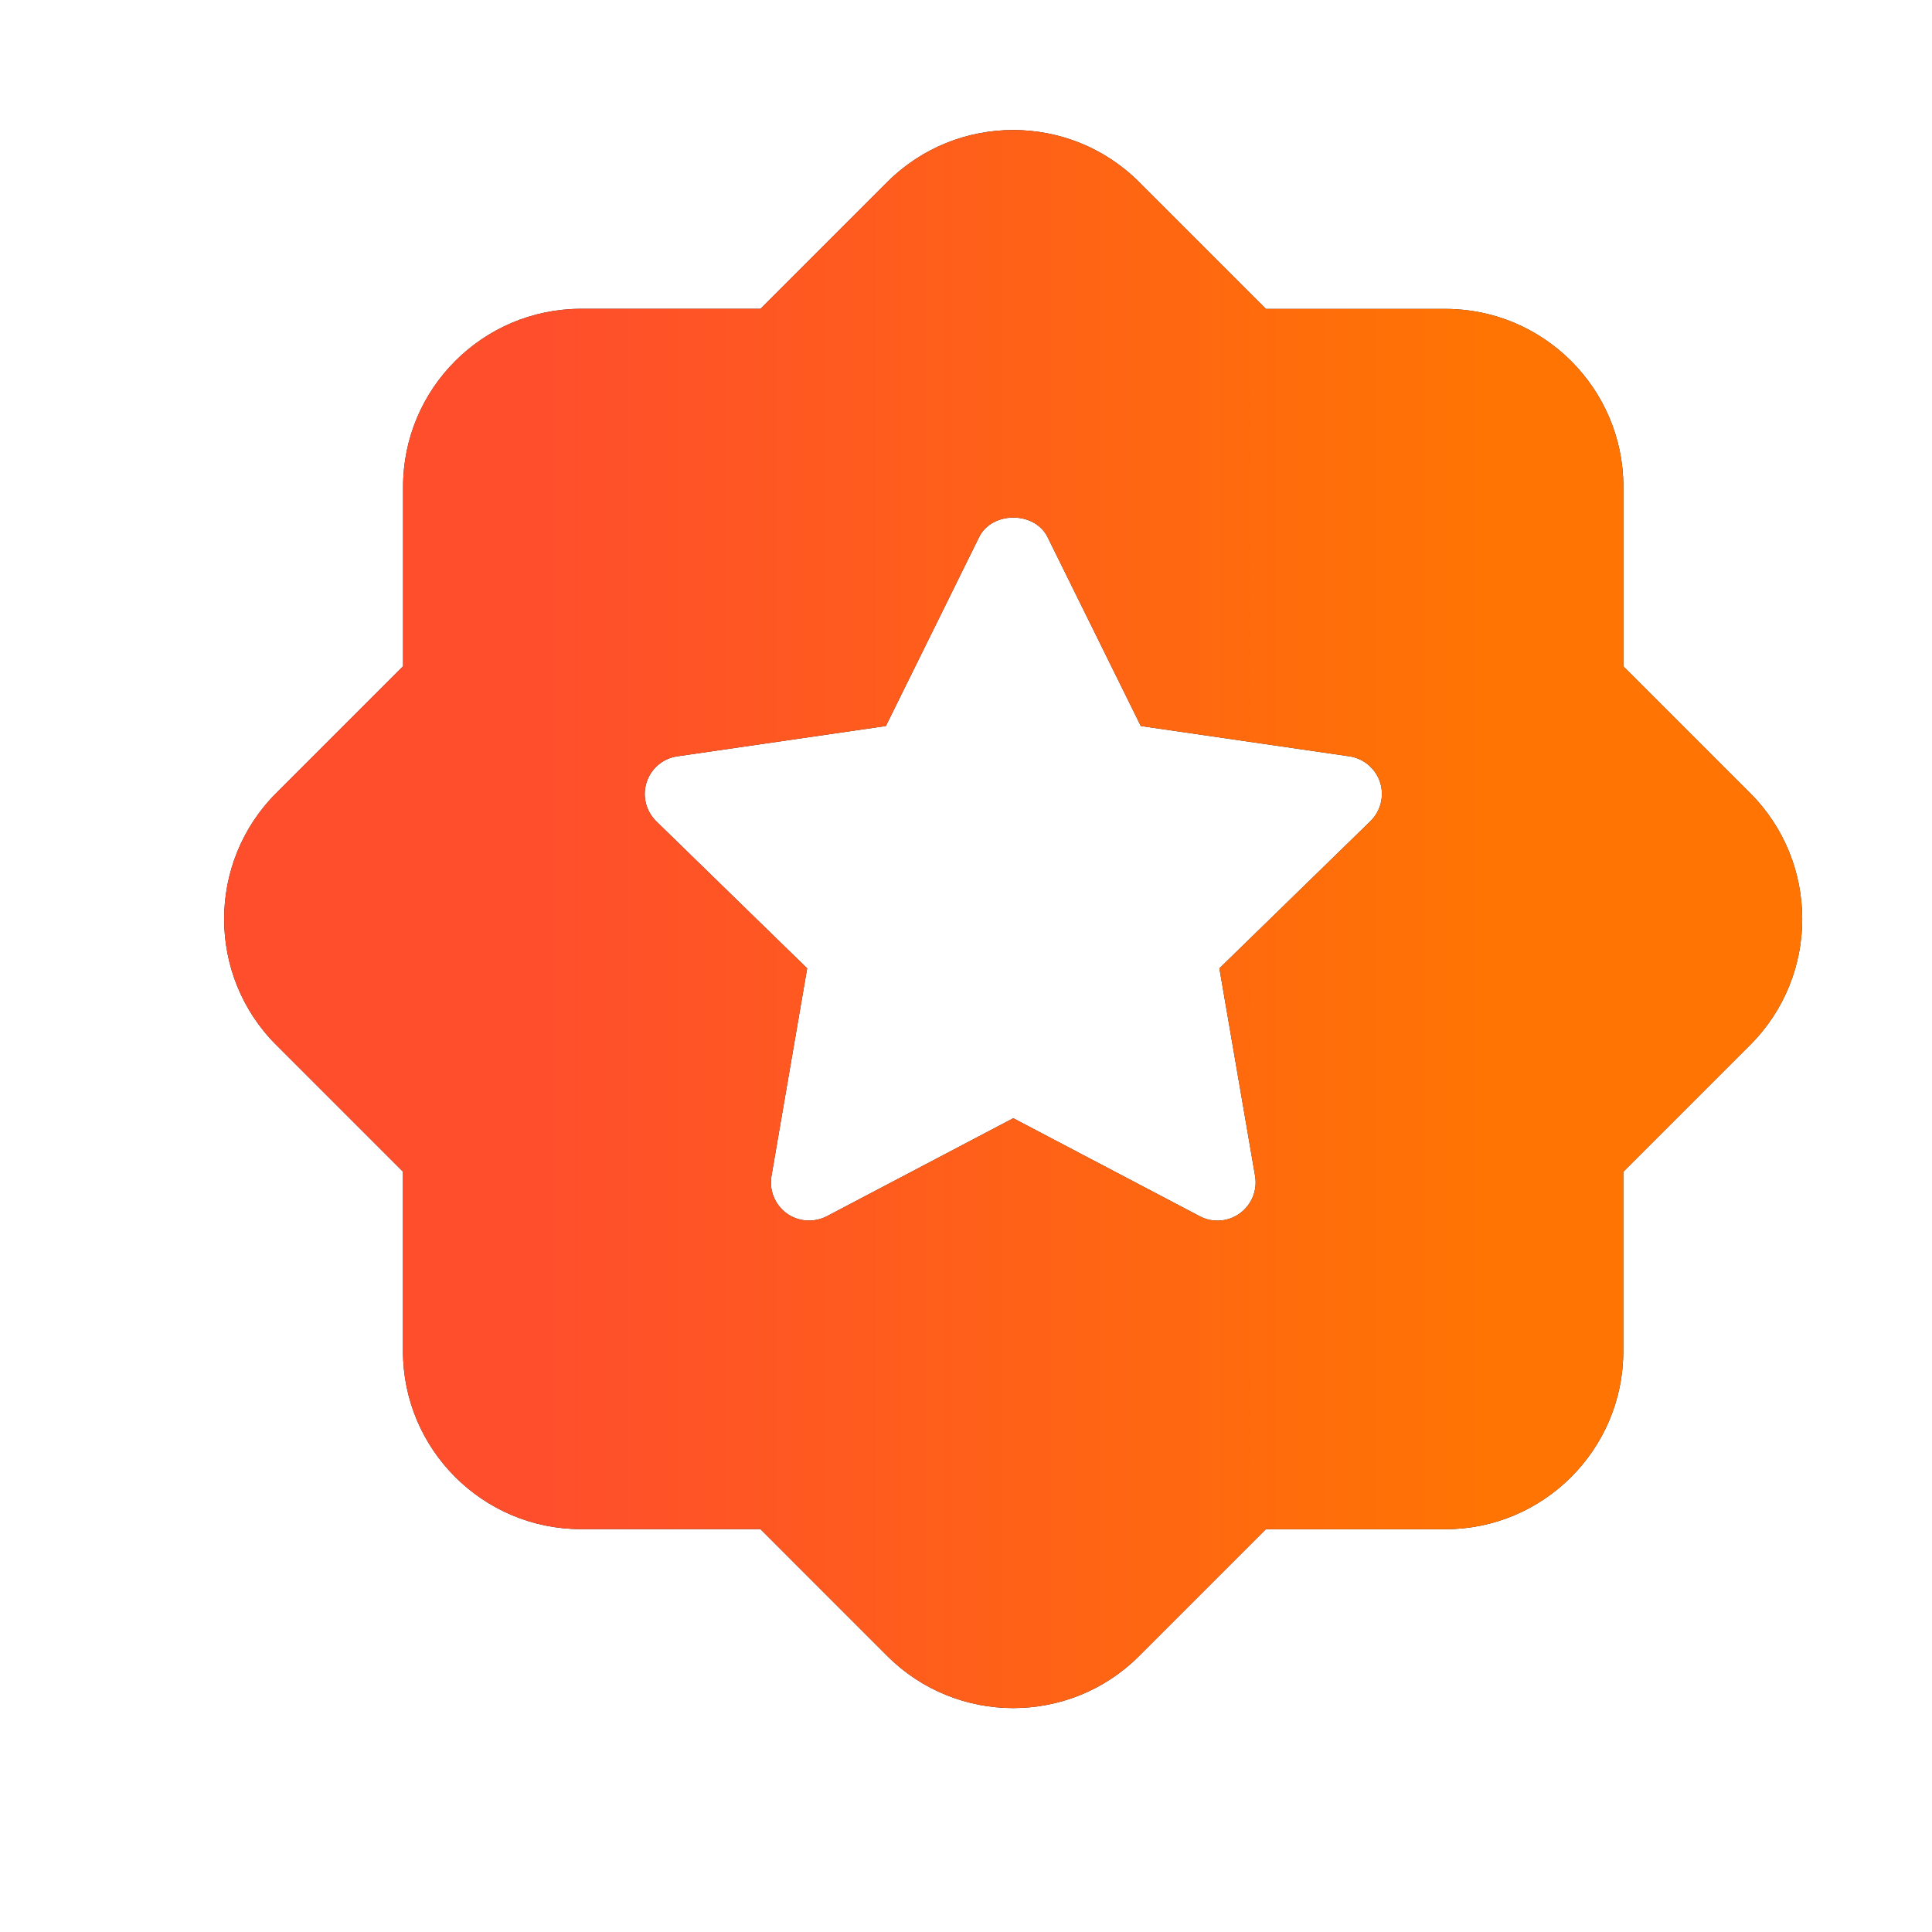
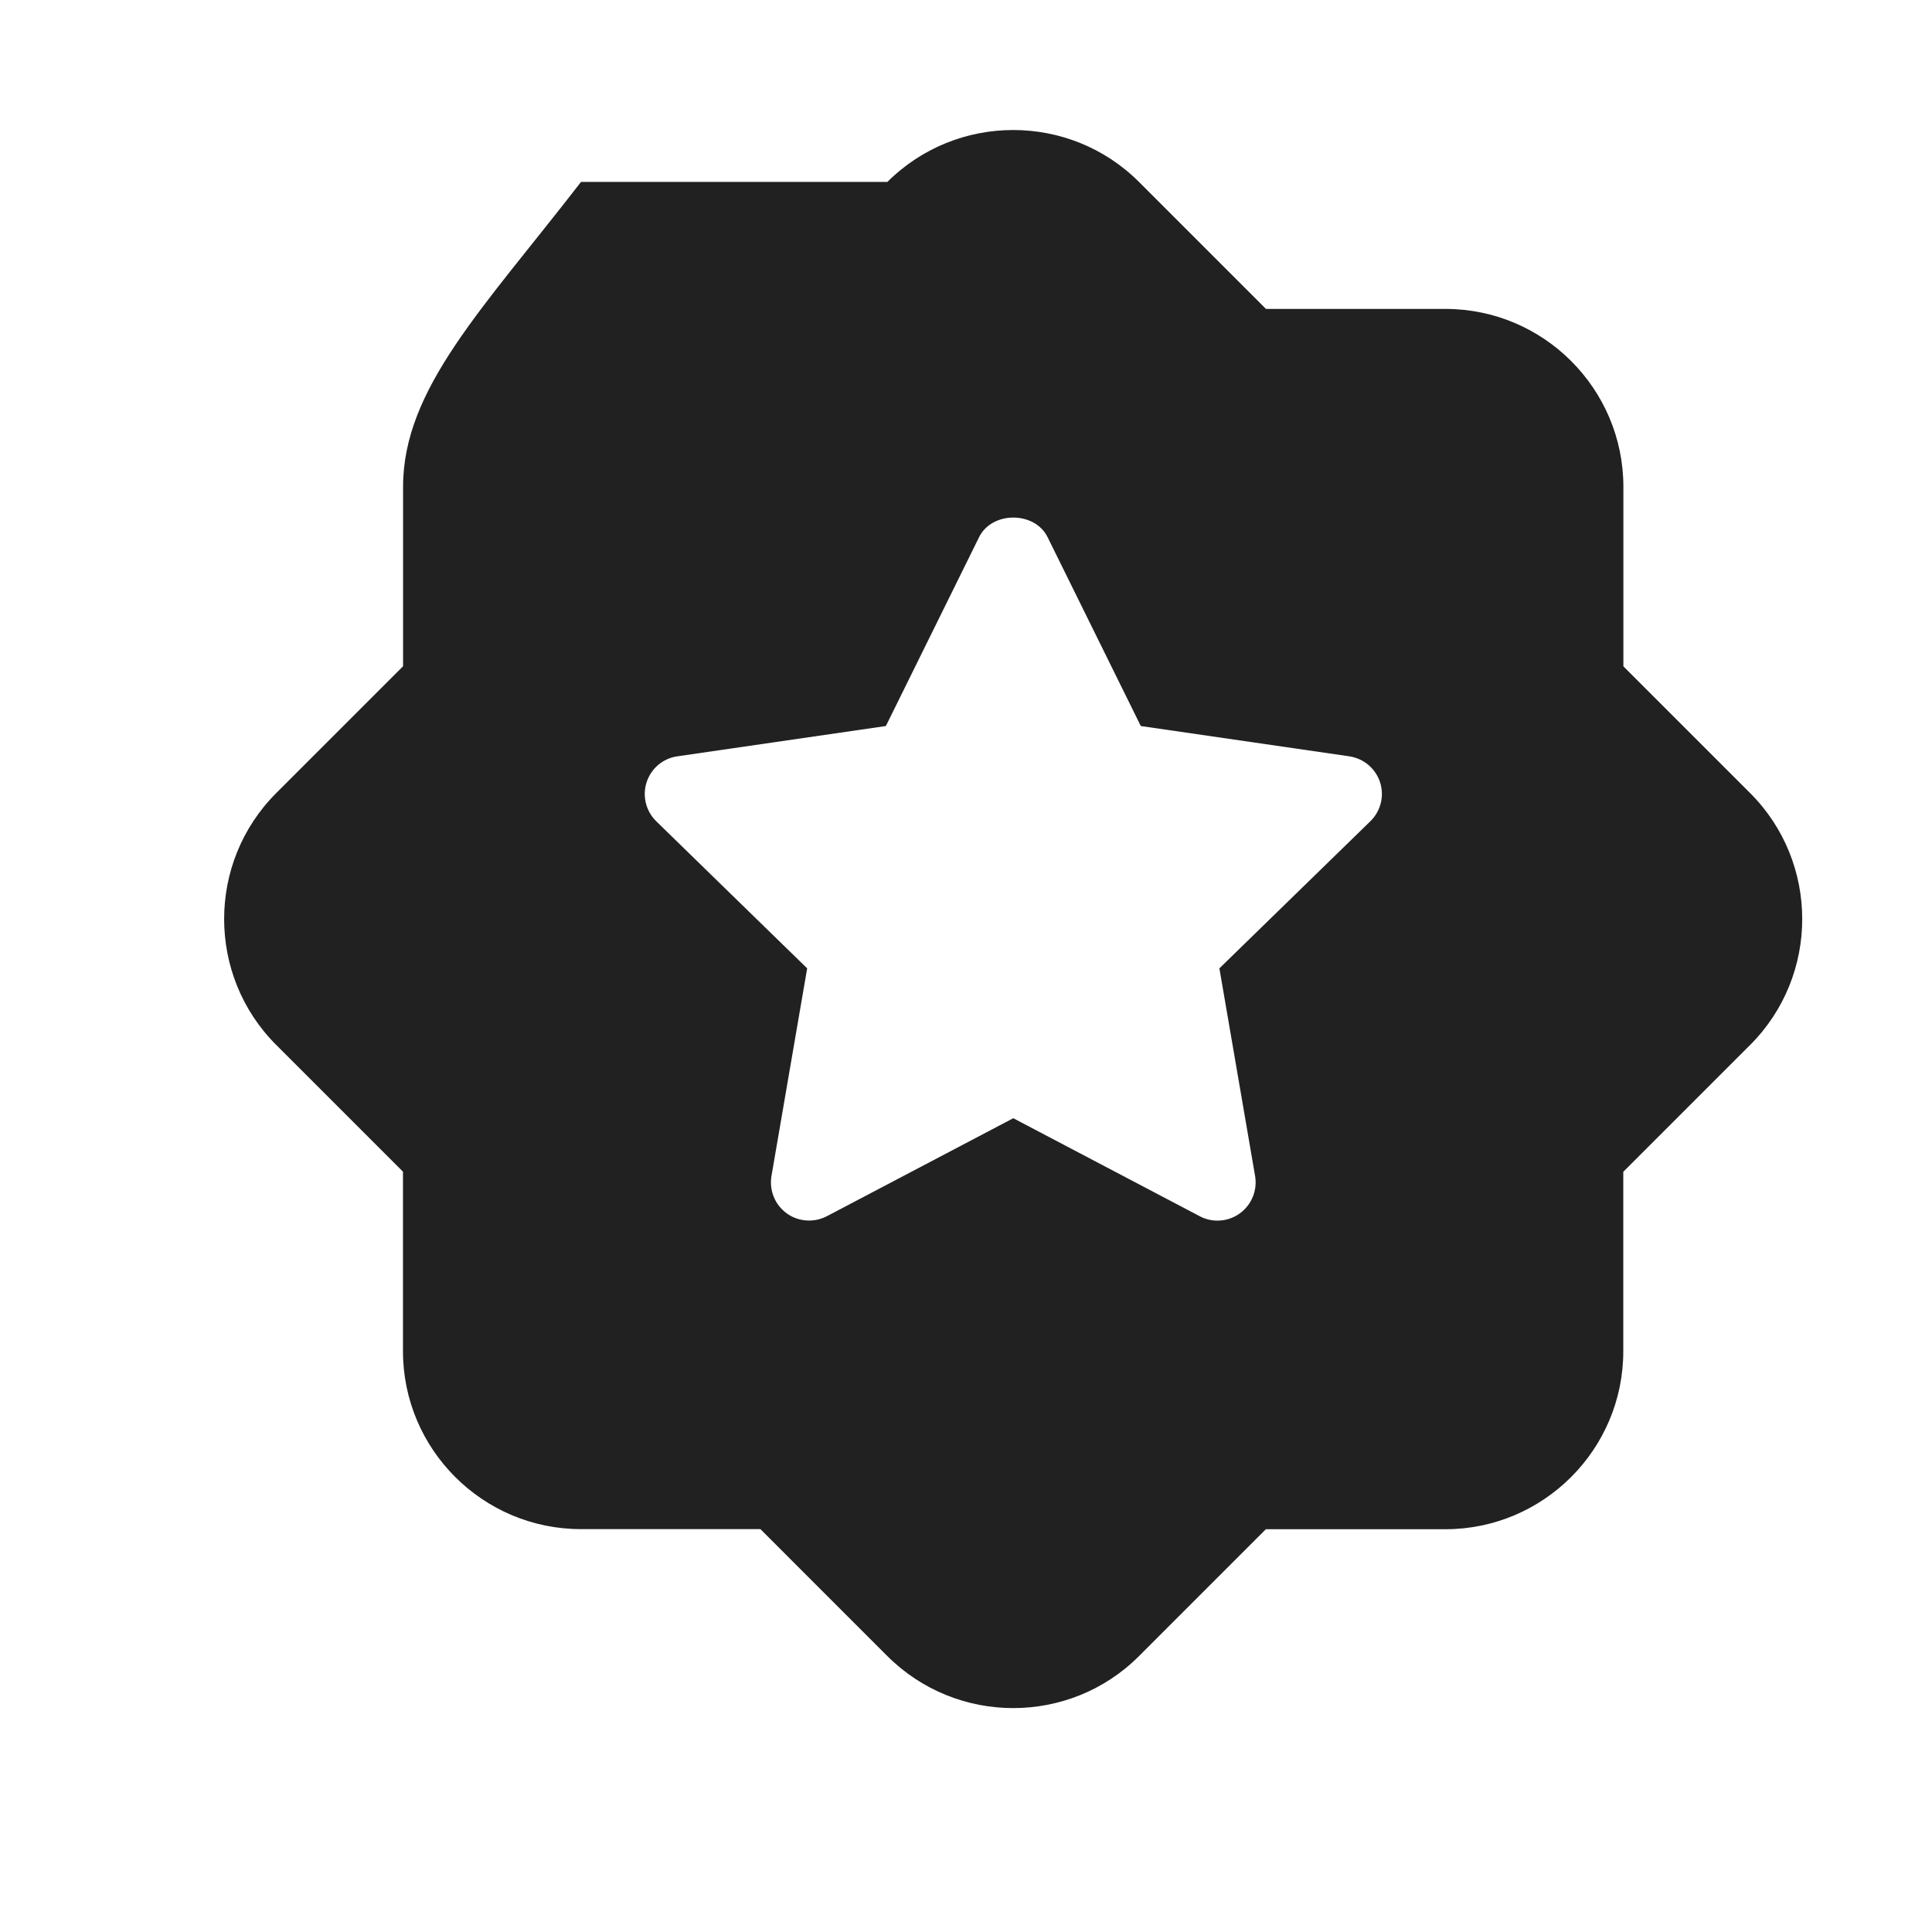
<svg xmlns="http://www.w3.org/2000/svg" width="19" height="19" viewBox="0 0 19 19" fill="none">
-   <path d="M17.213 7.801L15.965 6.553V4.788C15.965 3.823 15.18 3.038 14.215 3.038H12.45L11.201 1.789C10.52 1.109 9.41 1.108 8.727 1.789L7.479 3.037H5.714C4.749 3.037 3.964 3.822 3.964 4.787V6.552L2.715 7.801C2.034 8.483 2.034 9.593 2.715 10.275L3.963 11.523V13.288C3.963 14.253 4.748 15.038 5.713 15.038H7.478L8.727 16.287C9.068 16.627 9.516 16.798 9.964 16.798C10.412 16.798 10.86 16.628 11.201 16.287L12.449 15.039H14.214C15.179 15.039 15.964 14.254 15.964 13.289V11.524L17.213 10.275C17.894 9.593 17.894 8.483 17.213 7.801ZM13.476 8.077L11.992 9.523L12.343 11.565C12.367 11.706 12.309 11.848 12.194 11.932C12.129 11.98 12.051 12.004 11.973 12.004C11.913 12.004 11.853 11.99 11.799 11.961L9.965 10.997L8.131 11.961C8.005 12.026 7.851 12.016 7.736 11.932C7.621 11.848 7.563 11.706 7.587 11.565L7.938 9.523L6.454 8.077C6.352 7.977 6.315 7.828 6.359 7.693C6.403 7.557 6.52 7.458 6.661 7.438L8.712 7.14L9.629 5.282C9.756 5.026 10.175 5.026 10.302 5.282L11.219 7.14L13.27 7.438C13.411 7.459 13.528 7.558 13.572 7.693C13.616 7.829 13.578 7.978 13.476 8.077Z" fill="#212121" />
-   <path d="M17.213 7.801L15.965 6.553V4.788C15.965 3.823 15.18 3.038 14.215 3.038H12.45L11.201 1.789C10.52 1.109 9.41 1.108 8.727 1.789L7.479 3.037H5.714C4.749 3.037 3.964 3.822 3.964 4.787V6.552L2.715 7.801C2.034 8.483 2.034 9.593 2.715 10.275L3.963 11.523V13.288C3.963 14.253 4.748 15.038 5.713 15.038H7.478L8.727 16.287C9.068 16.627 9.516 16.798 9.964 16.798C10.412 16.798 10.86 16.628 11.201 16.287L12.449 15.039H14.214C15.179 15.039 15.964 14.254 15.964 13.289V11.524L17.213 10.275C17.894 9.593 17.894 8.483 17.213 7.801ZM13.476 8.077L11.992 9.523L12.343 11.565C12.367 11.706 12.309 11.848 12.194 11.932C12.129 11.98 12.051 12.004 11.973 12.004C11.913 12.004 11.853 11.99 11.799 11.961L9.965 10.997L8.131 11.961C8.005 12.026 7.851 12.016 7.736 11.932C7.621 11.848 7.563 11.706 7.587 11.565L7.938 9.523L6.454 8.077C6.352 7.977 6.315 7.828 6.359 7.693C6.403 7.557 6.52 7.458 6.661 7.438L8.712 7.14L9.629 5.282C9.756 5.026 10.175 5.026 10.302 5.282L11.219 7.14L13.27 7.438C13.411 7.459 13.528 7.558 13.572 7.693C13.616 7.829 13.578 7.978 13.476 8.077Z" fill="url(#paint0_linear_4106_1966)" />
+   <path d="M17.213 7.801L15.965 6.553V4.788C15.965 3.823 15.18 3.038 14.215 3.038H12.45L11.201 1.789C10.52 1.109 9.41 1.108 8.727 1.789H5.714C4.749 3.037 3.964 3.822 3.964 4.787V6.552L2.715 7.801C2.034 8.483 2.034 9.593 2.715 10.275L3.963 11.523V13.288C3.963 14.253 4.748 15.038 5.713 15.038H7.478L8.727 16.287C9.068 16.627 9.516 16.798 9.964 16.798C10.412 16.798 10.86 16.628 11.201 16.287L12.449 15.039H14.214C15.179 15.039 15.964 14.254 15.964 13.289V11.524L17.213 10.275C17.894 9.593 17.894 8.483 17.213 7.801ZM13.476 8.077L11.992 9.523L12.343 11.565C12.367 11.706 12.309 11.848 12.194 11.932C12.129 11.98 12.051 12.004 11.973 12.004C11.913 12.004 11.853 11.99 11.799 11.961L9.965 10.997L8.131 11.961C8.005 12.026 7.851 12.016 7.736 11.932C7.621 11.848 7.563 11.706 7.587 11.565L7.938 9.523L6.454 8.077C6.352 7.977 6.315 7.828 6.359 7.693C6.403 7.557 6.52 7.458 6.661 7.438L8.712 7.14L9.629 5.282C9.756 5.026 10.175 5.026 10.302 5.282L11.219 7.14L13.27 7.438C13.411 7.459 13.528 7.558 13.572 7.693C13.616 7.829 13.578 7.978 13.476 8.077Z" fill="#212121" />
  <defs>
    <linearGradient id="paint0_linear_4106_1966" x1="2.205" y1="9.039" x2="17.724" y2="9.039" gradientUnits="userSpaceOnUse">
      <stop stop-color="#FF4E2C" />
      <stop offset="0.2" stop-color="#FF4E2C" />
      <stop offset="0.8" stop-color="#FF7403" />
      <stop offset="1" stop-color="#FF7403" />
    </linearGradient>
  </defs>
</svg>